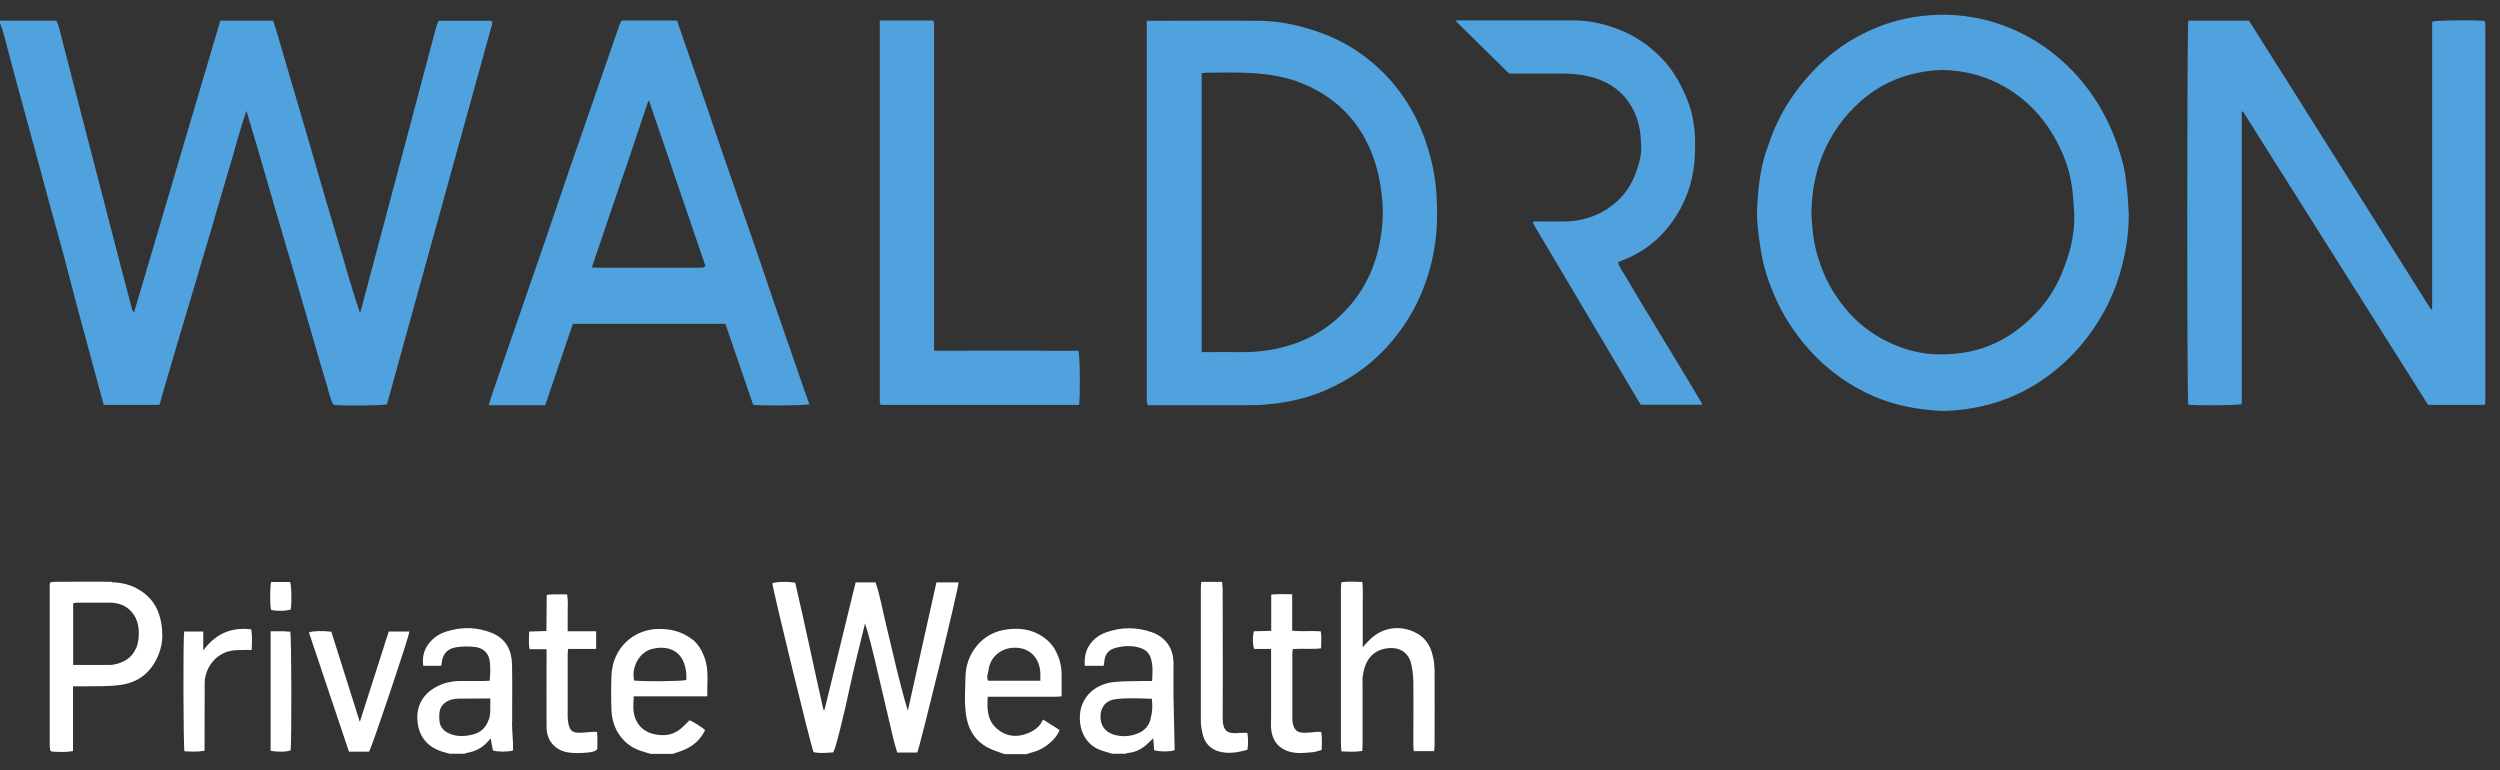
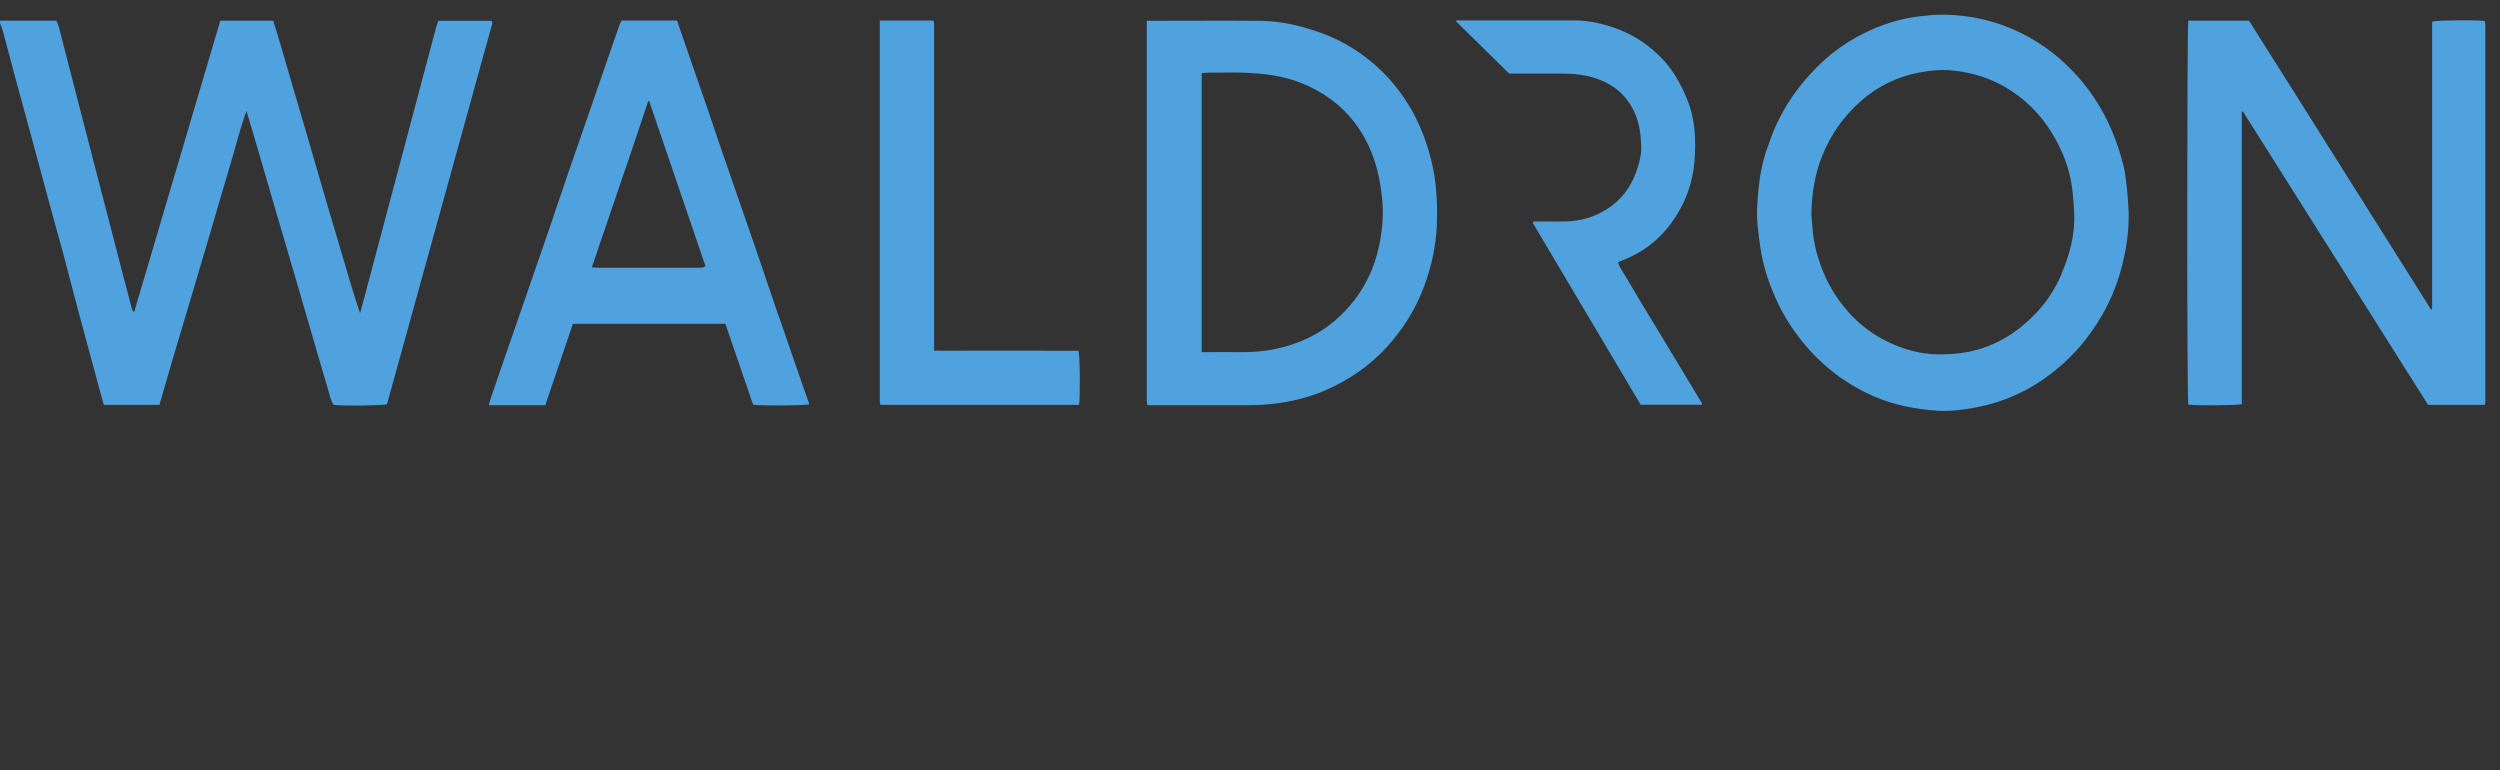
<svg xmlns="http://www.w3.org/2000/svg" width="237" height="73" viewBox="0 0 237 73" fill="none">
  <rect x="0" y="0" width="237" height="73" fill="#333333" stroke="none" />
  <path d="M46.662 2.274C46.662 2.274 46.662 2.165 46.662 2.11C46.662 2.096 46.662 2.069 46.648 2.055C46.648 2.041 46.62 2.028 46.579 1.973H41.564C41.481 2.192 41.399 2.384 41.344 2.59C40.714 4.933 40.097 7.263 39.481 9.606C38.686 12.593 37.891 15.594 37.096 18.582C36.329 21.473 35.562 24.351 34.794 27.243C34.575 28.065 34.355 28.873 34.136 29.696C33.506 27.859 32.985 26.009 32.437 24.173C31.889 22.309 31.327 20.432 30.779 18.568C30.231 16.718 29.71 14.854 29.162 13.004C28.614 11.141 28.066 9.263 27.517 7.4C26.969 5.563 26.462 3.713 25.9 1.959H20.885C18.144 11.209 15.431 20.391 12.717 29.586C12.58 29.476 12.539 29.394 12.512 29.298C11.826 26.695 11.141 24.091 10.47 21.473C9.469 17.636 8.483 13.786 7.482 9.948C6.852 7.495 6.222 5.042 5.591 2.603C5.536 2.384 5.427 2.178 5.345 1.959H0V2.178C0.096 2.466 0.219 2.754 0.301 3.042C0.713 4.549 1.096 6.07 1.507 7.578C2.097 9.757 2.7 11.935 3.289 14.114C3.782 15.937 4.276 17.773 4.769 19.596C5.166 21.076 5.591 22.542 5.989 24.022C6.427 25.68 6.852 27.339 7.29 28.983C8.003 31.655 8.729 34.328 9.456 37C9.579 37.452 9.702 37.904 9.839 38.384H15.115C15.65 36.52 16.184 34.67 16.732 32.834C17.28 30.97 17.842 29.106 18.404 27.229C18.952 25.379 19.501 23.529 20.049 21.679C20.597 19.815 21.131 17.938 21.693 16.074C22.255 14.252 22.694 12.388 23.365 10.51C23.749 11.785 24.091 12.95 24.434 14.114C25.064 16.252 25.681 18.376 26.298 20.514C26.736 22.035 27.188 23.556 27.641 25.078C28.216 27.051 28.792 29.024 29.367 30.998C29.916 32.902 30.464 34.807 31.039 36.712C31.204 37.288 31.313 37.877 31.628 38.384C32.519 38.494 36.288 38.453 36.685 38.329C39.988 26.407 43.277 14.484 46.579 2.548C46.607 2.466 46.634 2.37 46.662 2.288V2.274ZM235.569 2.069C235.569 2.069 235.555 2.041 235.542 2.028C235.542 2.014 235.514 2 235.501 1.987C234.651 1.877 230.978 1.918 230.608 2.041C230.608 2.055 230.595 2.069 230.581 2.096C230.581 2.11 230.581 2.137 230.567 2.151C230.567 2.165 230.567 2.192 230.567 2.206C230.567 2.247 230.567 2.274 230.567 2.315C230.567 11.223 230.567 20.117 230.567 29.024C230.567 29.065 230.567 29.093 230.567 29.134C230.567 29.175 230.567 29.202 230.567 29.244C230.567 29.257 230.567 29.285 230.553 29.298C230.553 29.312 230.54 29.326 230.526 29.339C230.512 29.339 230.485 29.339 230.458 29.339C224.702 20.226 218.974 11.072 213.204 1.959H207.449C207.325 2.384 207.312 37.891 207.449 38.356C207.983 38.466 212.04 38.439 212.519 38.315V14.265C212.519 13.649 212.519 13.018 212.519 12.402C212.519 11.799 212.519 11.195 212.519 10.592L212.629 10.565C218.494 19.843 224.346 29.134 230.183 38.384H235.542C235.583 38.274 235.61 38.233 235.61 38.178C235.61 26.283 235.61 14.389 235.61 2.494C235.61 2.343 235.596 2.206 235.583 2.055L235.569 2.069ZM201.227 15.416C200.816 13.84 200.254 12.333 199.487 10.88C198.665 9.345 197.664 7.948 196.458 6.701C194.786 4.974 192.868 3.631 190.648 2.699C188.688 1.877 186.66 1.452 184.536 1.397C183.536 1.37 182.535 1.466 181.549 1.603C179.507 1.904 177.602 2.617 175.807 3.631C173.915 4.7 172.312 6.139 170.928 7.811C169.791 9.181 168.872 10.688 168.174 12.319C167.968 12.799 167.817 13.306 167.625 13.799C166.913 15.636 166.694 17.568 166.584 19.514C166.502 20.843 166.694 22.159 166.885 23.474C167.146 25.311 167.749 27.037 168.53 28.709C169.147 30.011 169.928 31.217 170.832 32.354C171.86 33.629 173.025 34.739 174.34 35.698C175.368 36.438 176.451 37.055 177.616 37.562C179.548 38.398 181.576 38.795 183.659 38.932C184.755 39.001 185.852 38.877 186.92 38.699C189.291 38.302 191.484 37.452 193.485 36.109C194.718 35.287 195.828 34.328 196.828 33.231C197.788 32.19 198.596 31.052 199.295 29.846C200.227 28.229 200.885 26.489 201.296 24.666C201.638 23.214 201.817 21.734 201.803 20.226C201.748 19.445 201.721 18.664 201.638 17.883C201.542 17.061 201.447 16.211 201.241 15.416H201.227ZM195.458 25.927C194.869 27.325 194.06 28.599 192.991 29.709C192.073 30.655 191.073 31.491 189.908 32.135C188.633 32.848 187.277 33.3 185.838 33.478C185.331 33.547 184.824 33.574 184.317 33.588C182.672 33.656 181.096 33.327 179.575 32.683C177.903 31.971 176.451 30.956 175.245 29.6C174.08 28.284 173.175 26.791 172.586 25.119C172.175 23.968 171.901 22.789 171.819 21.556C171.791 21.09 171.709 20.61 171.723 20.144C171.764 18.294 172.052 16.499 172.751 14.758C173.559 12.744 174.779 11.017 176.41 9.578C178.013 8.167 179.877 7.263 182.001 6.865C182.933 6.687 183.878 6.591 184.824 6.66C187.167 6.838 189.305 7.591 191.21 8.989C193.156 10.414 194.54 12.292 195.499 14.484C196.006 15.636 196.335 16.855 196.472 18.116C196.554 18.801 196.582 19.486 196.636 20.185C196.719 22.2 196.225 24.105 195.444 25.927H195.458ZM135.065 13.155C134.407 11.305 133.462 9.606 132.215 8.085C131.42 7.098 130.515 6.235 129.515 5.467C128.254 4.494 126.87 3.727 125.363 3.165C123.431 2.452 121.443 1.987 119.388 1.973C115.866 1.945 112.344 1.973 108.713 1.973V2.672C108.713 14.334 108.713 25.982 108.713 37.644C108.713 37.767 108.713 37.904 108.713 38.028C108.713 38.151 108.754 38.261 108.795 38.411H109.425C112.426 38.411 115.414 38.411 118.415 38.411C119.388 38.411 120.333 38.343 121.293 38.206C122.8 37.986 124.253 37.603 125.651 37C128.145 35.917 130.296 34.355 132.037 32.245C133.092 30.97 133.969 29.586 134.627 28.079C135.531 25.996 136.079 23.803 136.203 21.528C136.271 20.185 136.244 18.829 136.093 17.486C135.928 15.992 135.558 14.553 135.065 13.142V13.155ZM129.83 26.064C129.063 27.791 127.898 29.244 126.473 30.463C124.911 31.779 123.088 32.601 121.101 33.039C119.922 33.3 118.73 33.409 117.524 33.382C116.524 33.368 115.51 33.382 114.509 33.382H113.92V6.934C114.112 6.92 114.263 6.893 114.427 6.893C115.592 6.893 116.77 6.851 117.935 6.893C119.799 6.961 121.649 7.18 123.389 7.879C125.404 8.688 127.117 9.907 128.446 11.661C129.789 13.429 130.529 15.444 130.872 17.623C131.036 18.65 131.132 19.678 131.077 20.72C130.981 22.57 130.598 24.365 129.844 26.064H129.83ZM73.864 30.107C73.11 27.914 72.37 25.722 71.63 23.543C70.684 20.788 69.725 18.034 68.766 15.279C68.177 13.594 67.615 11.894 67.039 10.209C66.162 7.674 65.285 5.152 64.408 2.617C64.34 2.411 64.271 2.206 64.189 1.945H58.926C58.858 2.096 58.748 2.288 58.68 2.494C58.091 4.193 57.501 5.906 56.912 7.605C55.898 10.538 54.884 13.457 53.87 16.389C53.157 18.459 52.472 20.528 51.759 22.597C50.704 25.667 49.649 28.723 48.58 31.792C47.922 33.684 47.265 35.575 46.62 37.48C46.511 37.781 46.429 38.083 46.333 38.411H51.691C52.568 35.821 53.445 33.245 54.308 30.696H68.766C69.657 33.272 70.534 35.835 71.397 38.37C72.096 38.48 76.303 38.453 76.728 38.329C76.509 37.699 76.276 37.068 76.056 36.424C75.33 34.328 74.604 32.217 73.877 30.12L73.864 30.107ZM66.217 25.379C63.846 25.379 61.475 25.379 59.091 25.379C58.31 25.379 57.515 25.379 56.734 25.379C56.556 25.379 56.378 25.365 56.103 25.352C57.022 22.693 57.885 20.076 58.789 17.458C59.708 14.841 60.557 12.223 61.448 9.592H61.544C63.325 14.8 65.093 20.007 66.875 25.215C66.642 25.434 66.409 25.365 66.203 25.365L66.217 25.379ZM159.225 34.711C158.458 33.451 157.69 32.19 156.936 30.929C155.963 29.326 154.99 27.722 154.045 26.105C153.812 25.708 153.51 25.338 153.387 24.858C153.524 24.803 153.62 24.762 153.716 24.721C155.648 23.995 157.238 22.803 158.444 21.145C159.718 19.404 160.472 17.417 160.636 15.279C160.787 13.333 160.719 11.387 159.979 9.524C159.321 7.852 158.458 6.358 157.128 5.125C156.059 4.124 154.867 3.343 153.51 2.809C152.126 2.274 150.701 1.932 149.194 1.932C145.836 1.932 142.479 1.932 139.121 1.932C138.765 1.932 138.409 1.932 138.039 1.932C138.039 1.959 138.039 2.028 138.066 2.055C139.724 3.686 141.383 5.317 143.068 6.975H143.671C145.137 6.975 146.59 6.988 148.056 6.975C148.879 6.975 149.701 7.03 150.496 7.208C152.51 7.674 154.059 8.715 154.949 10.647C155.443 11.716 155.566 12.854 155.593 14.005C155.593 14.786 155.374 15.54 155.114 16.293C154.593 17.773 153.689 18.952 152.373 19.802C151.167 20.583 149.824 20.966 148.399 20.994C147.577 21.008 146.754 20.994 145.932 20.994H145.398L145.316 21.145C148.728 26.9 152.154 32.656 155.539 38.37H161.363C161.335 38.274 161.335 38.219 161.308 38.178C160.609 37.027 159.924 35.862 159.225 34.711ZM98.901 33.245C97.749 33.245 96.598 33.245 95.447 33.245C94.296 33.245 93.186 33.245 92.049 33.245C90.911 33.245 89.76 33.259 88.554 33.245C88.554 32.944 88.554 32.711 88.554 32.478C88.554 22.556 88.554 12.634 88.554 2.713C88.554 2.562 88.554 2.425 88.554 2.274C88.554 2.151 88.499 2.041 88.472 1.945H83.402V37.644C83.402 37.767 83.402 37.904 83.402 38.028C83.402 38.151 83.443 38.261 83.47 38.384H102.299C102.409 37.603 102.381 33.697 102.244 33.259H98.873L98.901 33.245Z" fill="#50A2DE" />
-   <path d="M48.553 68.505C48.54 66.669 48.581 64.819 48.54 62.983C48.512 61.653 47.978 60.571 46.676 60.023C45.264 59.433 43.812 59.406 42.346 59.858C41.647 60.077 41.057 60.461 40.619 61.05C40.167 61.653 40.016 62.352 40.126 63.12H41.811C41.811 63.12 41.852 63.051 41.852 63.024C41.852 62.955 41.88 62.887 41.88 62.804C41.962 61.982 42.441 61.489 43.223 61.365C43.826 61.27 44.47 61.256 45.073 61.338C45.744 61.434 46.265 61.831 46.402 62.544C46.525 63.188 46.471 63.846 46.429 64.531C46.21 64.531 46.032 64.558 45.854 64.558C45.1 64.558 44.36 64.558 43.606 64.558C42.77 64.572 41.976 64.75 41.249 65.175C40.016 65.888 39.454 66.998 39.577 68.368C39.701 69.78 40.468 70.766 41.839 71.232C42.099 71.314 42.359 71.383 42.62 71.451H44.045C44.127 71.424 44.209 71.383 44.291 71.369C45.045 71.232 45.703 70.917 46.224 70.328C46.32 70.218 46.416 70.122 46.525 69.999C46.566 70.232 46.58 70.41 46.621 70.588C46.662 70.78 46.703 70.972 46.731 71.15C47.224 71.287 48.142 71.287 48.636 71.15C48.636 70.945 48.636 70.739 48.636 70.52C48.608 69.848 48.54 69.177 48.54 68.505H48.553ZM46.333 68.204C46.087 68.957 45.593 69.437 44.826 69.629C44.017 69.835 43.209 69.862 42.441 69.465C41.934 69.19 41.66 68.779 41.647 68.19C41.619 67.587 41.647 67.025 42.195 66.614C42.565 66.34 42.976 66.244 43.428 66.23C44.25 66.23 45.073 66.23 45.881 66.217C46.059 66.217 46.237 66.217 46.484 66.217C46.443 66.916 46.566 67.573 46.347 68.204H46.333ZM111.235 62.763C111.235 61.434 110.467 60.392 109.207 59.94C107.768 59.433 106.315 59.433 104.876 59.94C104.136 60.201 103.561 60.653 103.177 61.324C102.862 61.873 102.807 62.475 102.834 63.12H104.616C104.643 63.01 104.671 62.941 104.671 62.873C104.725 61.845 105.219 61.53 105.973 61.365C106.726 61.201 107.494 61.187 108.234 61.475C108.672 61.64 108.96 61.955 109.097 62.393C109.316 63.078 109.261 63.791 109.22 64.558C108.946 64.558 108.713 64.558 108.494 64.558C107.494 64.586 106.48 64.558 105.493 64.668C103.944 64.86 102.601 65.915 102.396 67.587C102.245 68.793 102.656 70.355 104.095 71.013C104.52 71.205 104.986 71.314 105.424 71.451H106.74C106.74 71.451 106.836 71.383 106.877 71.383C107.576 71.342 108.179 71.04 108.7 70.588C108.905 70.41 109.097 70.204 109.33 69.985C109.357 70.41 109.385 70.78 109.412 71.123C110.015 71.287 111.016 71.26 111.358 71.109C111.317 69.465 111.276 67.82 111.249 66.189C111.235 65.038 111.249 63.887 111.249 62.736L111.235 62.763ZM109.083 68.163C108.905 68.82 108.494 69.286 107.85 69.533C107.096 69.835 106.329 69.876 105.548 69.629C104.725 69.368 104.287 68.725 104.328 67.847C104.369 66.943 104.917 66.381 105.726 66.285C106.863 66.134 108.014 66.217 109.193 66.244C109.289 66.957 109.234 67.56 109.07 68.163H109.083ZM65.615 60.612C64.683 59.886 63.628 59.611 62.449 59.625C60.051 59.639 58.05 61.461 57.968 64.051C57.927 65.162 57.927 66.272 57.968 67.382C58.05 69.108 59.037 70.575 60.654 71.15C60.996 71.273 61.339 71.369 61.695 71.465H63.778C64.08 71.356 64.395 71.273 64.697 71.15C65.642 70.78 66.382 70.177 66.848 69.204C66.382 68.834 65.903 68.533 65.382 68.272C65.162 68.478 64.984 68.656 64.806 68.834C64.189 69.465 63.45 69.752 62.586 69.684C61.517 69.602 60.654 69.163 60.229 68.108C59.969 67.45 60.037 66.765 60.078 66.011H67.054C67.013 64.75 67.218 63.544 66.807 62.38C66.56 61.694 66.218 61.064 65.601 60.584L65.615 60.612ZM60.12 64.517C59.832 63.352 60.544 61.804 61.874 61.502C63.134 61.215 64.203 61.571 64.71 62.558C65.012 63.147 65.094 63.805 65.067 64.463C64.669 64.586 61.134 64.627 60.12 64.517ZM100.299 62.188C99.902 61.119 99.148 60.406 98.106 59.954C97.284 59.611 96.435 59.557 95.585 59.653C94.365 59.79 93.324 60.31 92.543 61.297C91.885 62.133 91.556 63.092 91.529 64.134C91.501 65.408 91.392 66.683 91.611 67.957C91.83 69.231 92.474 70.246 93.625 70.862C94.132 71.136 94.694 71.287 95.242 71.493H97.325C97.49 71.438 97.668 71.369 97.832 71.328C98.641 71.123 99.299 70.698 99.861 70.109C100.107 69.848 100.313 69.56 100.45 69.204C99.929 68.875 99.463 68.587 98.888 68.217C98.805 68.341 98.751 68.464 98.682 68.574C98.422 68.985 98.024 69.245 97.586 69.451C96.421 69.972 95.311 69.848 94.393 68.971C93.571 68.19 93.571 67.135 93.639 66.052H94.311C96.229 66.052 98.148 66.052 100.066 66.052C100.272 66.052 100.477 66.025 100.642 66.011C100.642 65.285 100.642 64.627 100.642 63.969C100.642 63.353 100.532 62.777 100.313 62.201L100.299 62.188ZM98.614 64.531H93.68C93.475 64.175 93.68 63.819 93.721 63.476C93.886 62.284 94.859 61.475 96.037 61.407C97.613 61.311 98.614 62.407 98.627 63.914C98.627 64.093 98.627 64.271 98.627 64.531H98.614ZM86.061 67.368C85.65 66.025 85.307 64.668 84.978 63.325C84.649 61.968 84.334 60.598 84.005 59.241C83.676 57.885 83.443 56.514 83.005 55.212H81.114C80.127 59.255 79.154 63.27 78.167 67.286H78.058C77.153 63.257 76.317 59.228 75.386 55.24C74.618 55.117 73.563 55.144 73.22 55.295C73.248 55.843 76.893 70.835 77.126 71.301C77.743 71.451 78.373 71.356 78.99 71.328C79.209 71.013 79.976 67.902 80.552 65.203C80.99 63.161 81.511 61.133 82.004 59.104C82.374 60.242 82.649 61.365 82.923 62.503C83.526 65.038 84.101 67.573 84.704 70.095C84.8 70.52 84.937 70.917 85.061 71.342H86.952C87.185 70.917 90.885 55.747 90.871 55.212H88.774C87.87 59.282 86.965 63.339 86.061 67.382V67.368ZM10.594 55.158C8.785 55.117 6.976 55.158 5.181 55.158C5.044 55.158 4.907 55.185 4.77 55.212C4.742 55.308 4.715 55.349 4.715 55.404C4.715 60.502 4.715 65.614 4.715 70.712C4.715 70.835 4.742 70.958 4.756 71.095C4.756 71.109 4.756 71.123 4.783 71.15C4.783 71.164 4.811 71.177 4.879 71.246C5.496 71.287 6.181 71.328 6.921 71.205V65.066C7.277 65.066 7.565 65.066 7.853 65.066C9.018 65.038 10.196 65.093 11.348 64.942C13.211 64.709 14.472 63.627 15.102 61.859C15.363 61.146 15.431 60.406 15.363 59.653C15.253 58.419 14.869 57.295 13.924 56.446C12.992 55.61 11.854 55.226 10.621 55.199L10.594 55.158ZM12.896 61.461C12.471 62.407 11.69 62.846 10.731 63.01C10.443 63.051 10.142 63.037 9.854 63.037C8.908 63.037 7.963 63.037 6.935 63.037V57.2C7.045 57.172 7.168 57.131 7.291 57.131C8.346 57.131 9.415 57.131 10.47 57.131C12.074 57.158 13.102 58.282 13.156 59.844C13.17 60.392 13.129 60.941 12.91 61.448L12.896 61.461ZM135.984 63.353C135.984 62.832 135.874 62.297 135.724 61.804C135.518 61.146 135.134 60.571 134.559 60.187C133.161 59.269 131.407 59.337 130.132 60.392C129.776 60.68 129.475 61.05 129.187 61.352V59.365C129.187 58.666 129.187 57.981 129.187 57.282C129.187 56.597 129.228 55.911 129.146 55.171C128.461 55.144 127.83 55.103 127.159 55.199C127.145 55.445 127.118 55.637 127.118 55.829C127.118 57.158 127.118 58.488 127.118 59.831C127.118 63.394 127.118 66.943 127.118 70.506C127.118 70.739 127.145 70.958 127.172 71.232C127.858 71.26 128.488 71.301 129.146 71.191C129.146 70.931 129.173 70.712 129.173 70.506C129.173 68.67 129.173 66.82 129.173 64.983C129.173 64.695 129.146 64.394 129.187 64.106C129.392 62.599 130.091 61.694 131.393 61.475C132.448 61.297 133.476 61.667 133.778 62.928C133.901 63.449 133.969 64.01 133.983 64.545C134.011 66.573 133.983 68.601 133.983 70.616C133.983 70.807 134.011 70.999 134.024 71.205H135.957C135.97 71.013 135.998 70.849 135.998 70.698C135.998 68.258 136.011 65.805 135.998 63.366L135.984 63.353ZM34.11 68.437C33.178 65.49 32.287 62.681 31.41 59.886C30.519 59.776 29.628 59.817 29.286 59.954C30.547 63.695 31.794 67.436 33.082 71.26H34.987C35.316 70.67 38.783 60.351 38.81 59.872H36.85C35.946 62.695 35.041 65.504 34.11 68.437ZM124.856 69.382C124.459 69.41 124.062 69.465 123.664 69.465C122.979 69.465 122.705 69.231 122.554 68.56C122.527 68.423 122.513 68.272 122.513 68.121C122.513 66.066 122.513 63.997 122.513 61.941C122.513 61.804 122.54 61.667 122.568 61.53C123.472 61.461 124.349 61.571 125.24 61.461C125.24 60.886 125.295 60.365 125.213 59.858C124.281 59.776 123.404 59.886 122.499 59.79V56.336C121.8 56.336 121.198 56.295 120.512 56.364V59.803L118.854 59.844C118.731 60.488 118.745 61.078 118.895 61.516H120.499V62.16C120.499 64.079 120.499 65.984 120.499 67.902C120.499 68.286 120.471 68.67 120.499 69.053C120.581 69.985 120.978 70.725 121.869 71.123C122.732 71.506 123.623 71.383 124.5 71.301C124.761 71.273 125.021 71.164 125.295 71.095C125.295 70.492 125.363 69.944 125.24 69.382C125.062 69.382 124.939 69.382 124.802 69.382H124.856ZM56.132 69.382C55.721 69.41 55.296 69.465 54.885 69.465C54.268 69.465 54.035 69.245 53.898 68.656C53.843 68.423 53.816 68.19 53.816 67.957C53.816 65.984 53.816 64.024 53.816 62.051C53.816 61.886 53.843 61.736 53.857 61.516H56.515V59.844H53.816C53.816 59.214 53.816 58.666 53.816 58.104C53.816 57.528 53.87 56.953 53.761 56.35C53.103 56.35 52.486 56.309 51.829 56.391C51.801 57.556 51.829 58.679 51.801 59.817C51.212 59.844 50.705 59.858 50.157 59.872C50.157 60.461 50.102 60.982 50.198 61.544H51.815C51.815 61.804 51.815 61.996 51.815 62.188C51.815 64.449 51.801 66.71 51.815 68.971C51.829 70.314 52.747 71.232 54.049 71.356C54.542 71.41 55.035 71.397 55.529 71.356C55.899 71.314 56.296 71.328 56.625 71.027C56.625 70.492 56.666 69.958 56.598 69.382C56.406 69.382 56.255 69.382 56.118 69.382H56.132ZM117.47 69.492C116.374 69.574 115.908 69.368 115.908 68.012C115.935 63.969 115.908 59.927 115.908 55.87C115.908 55.637 115.867 55.418 115.853 55.158H113.88C113.866 55.363 113.839 55.528 113.839 55.692C113.839 59.927 113.839 64.147 113.839 68.368C113.839 68.834 113.934 69.314 114.058 69.766C114.263 70.465 114.743 70.972 115.442 71.205C116.374 71.506 117.306 71.342 118.251 71.082C118.347 70.533 118.333 70.026 118.251 69.478C117.936 69.478 117.689 69.465 117.429 69.478L117.47 69.492ZM19.268 61.694V59.872H17.459C17.35 60.516 17.377 70.766 17.487 71.219C18.09 71.246 18.72 71.301 19.392 71.164C19.392 70.876 19.392 70.643 19.392 70.41C19.392 68.519 19.392 66.614 19.405 64.723C19.419 63.544 20.2 62.188 21.612 61.763C22.132 61.612 22.653 61.626 23.188 61.612C23.393 61.612 23.612 61.612 23.859 61.612C23.887 60.927 23.928 60.324 23.818 59.666C21.872 59.419 20.406 60.118 19.255 61.681L19.268 61.694ZM27.052 59.844C26.6 59.844 26.148 59.844 25.654 59.844V71.164C26.23 71.301 27.175 71.287 27.545 71.136C27.655 70.602 27.641 60.324 27.518 59.886C27.367 59.886 27.217 59.858 27.052 59.858V59.844ZM25.695 55.171C25.586 55.719 25.586 57.391 25.695 57.816C26.244 57.953 27.175 57.926 27.559 57.775C27.669 57.186 27.641 55.569 27.504 55.171H25.695Z" fill="white" />
</svg>